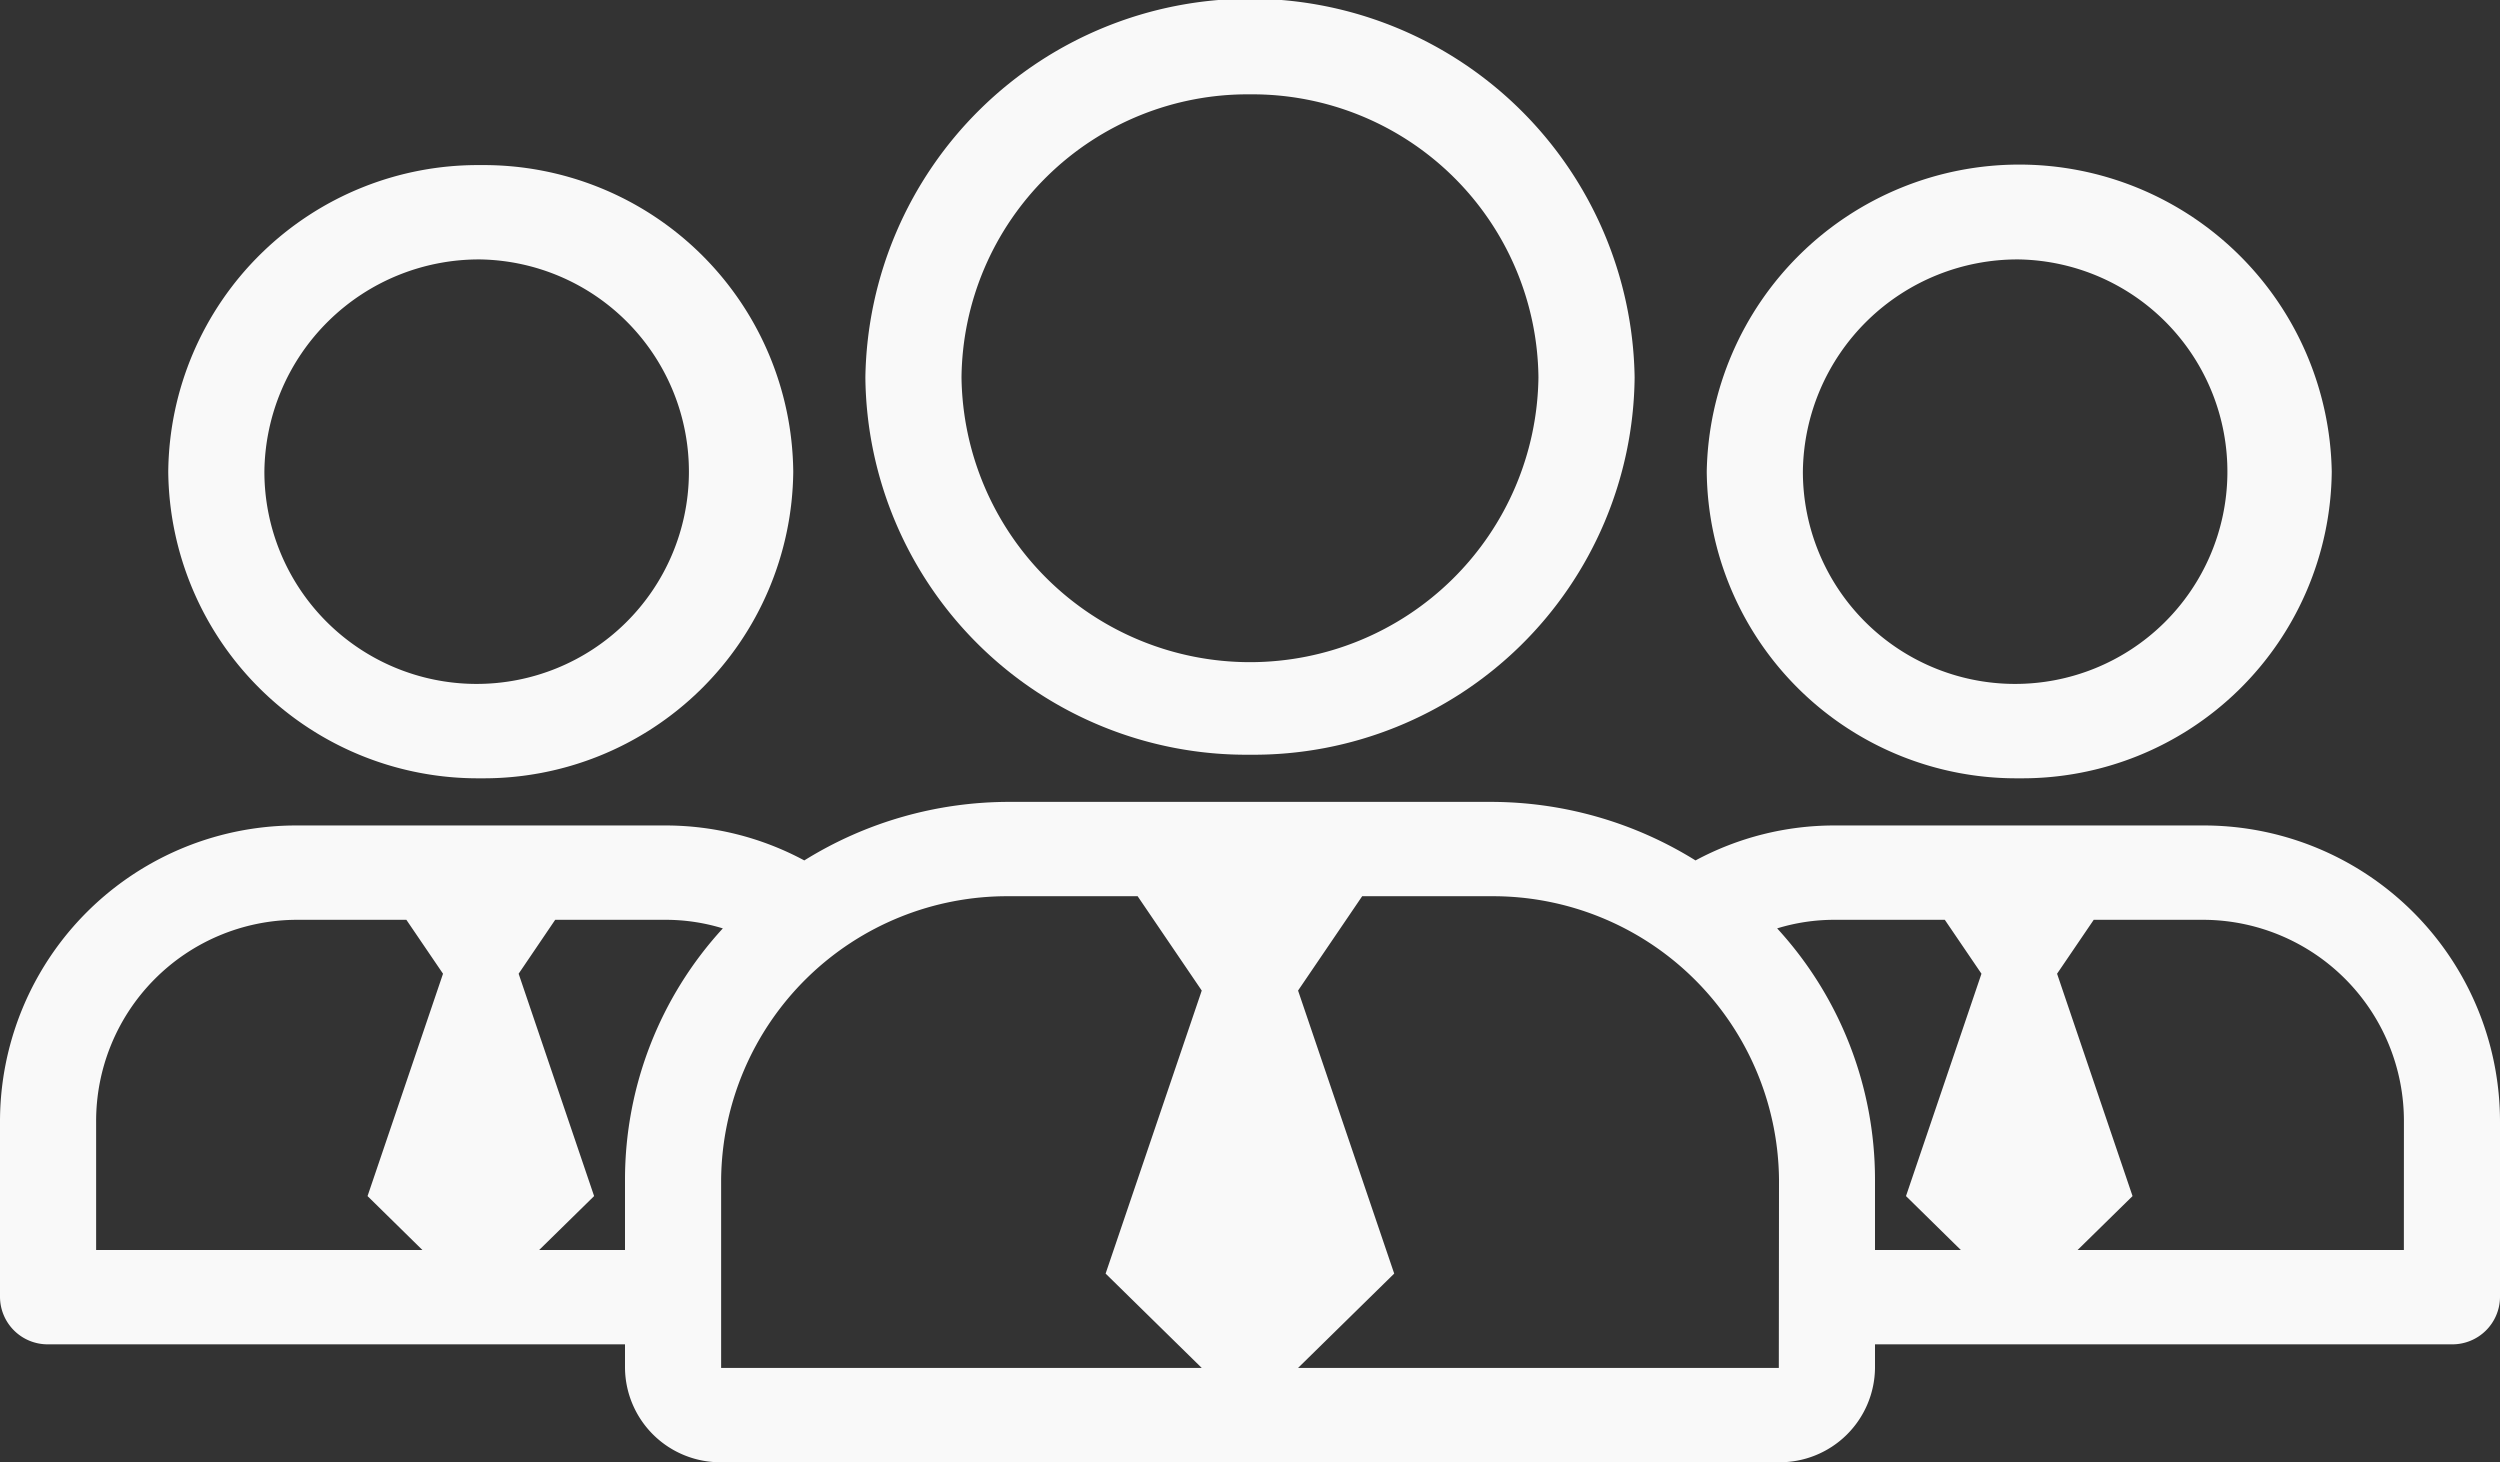
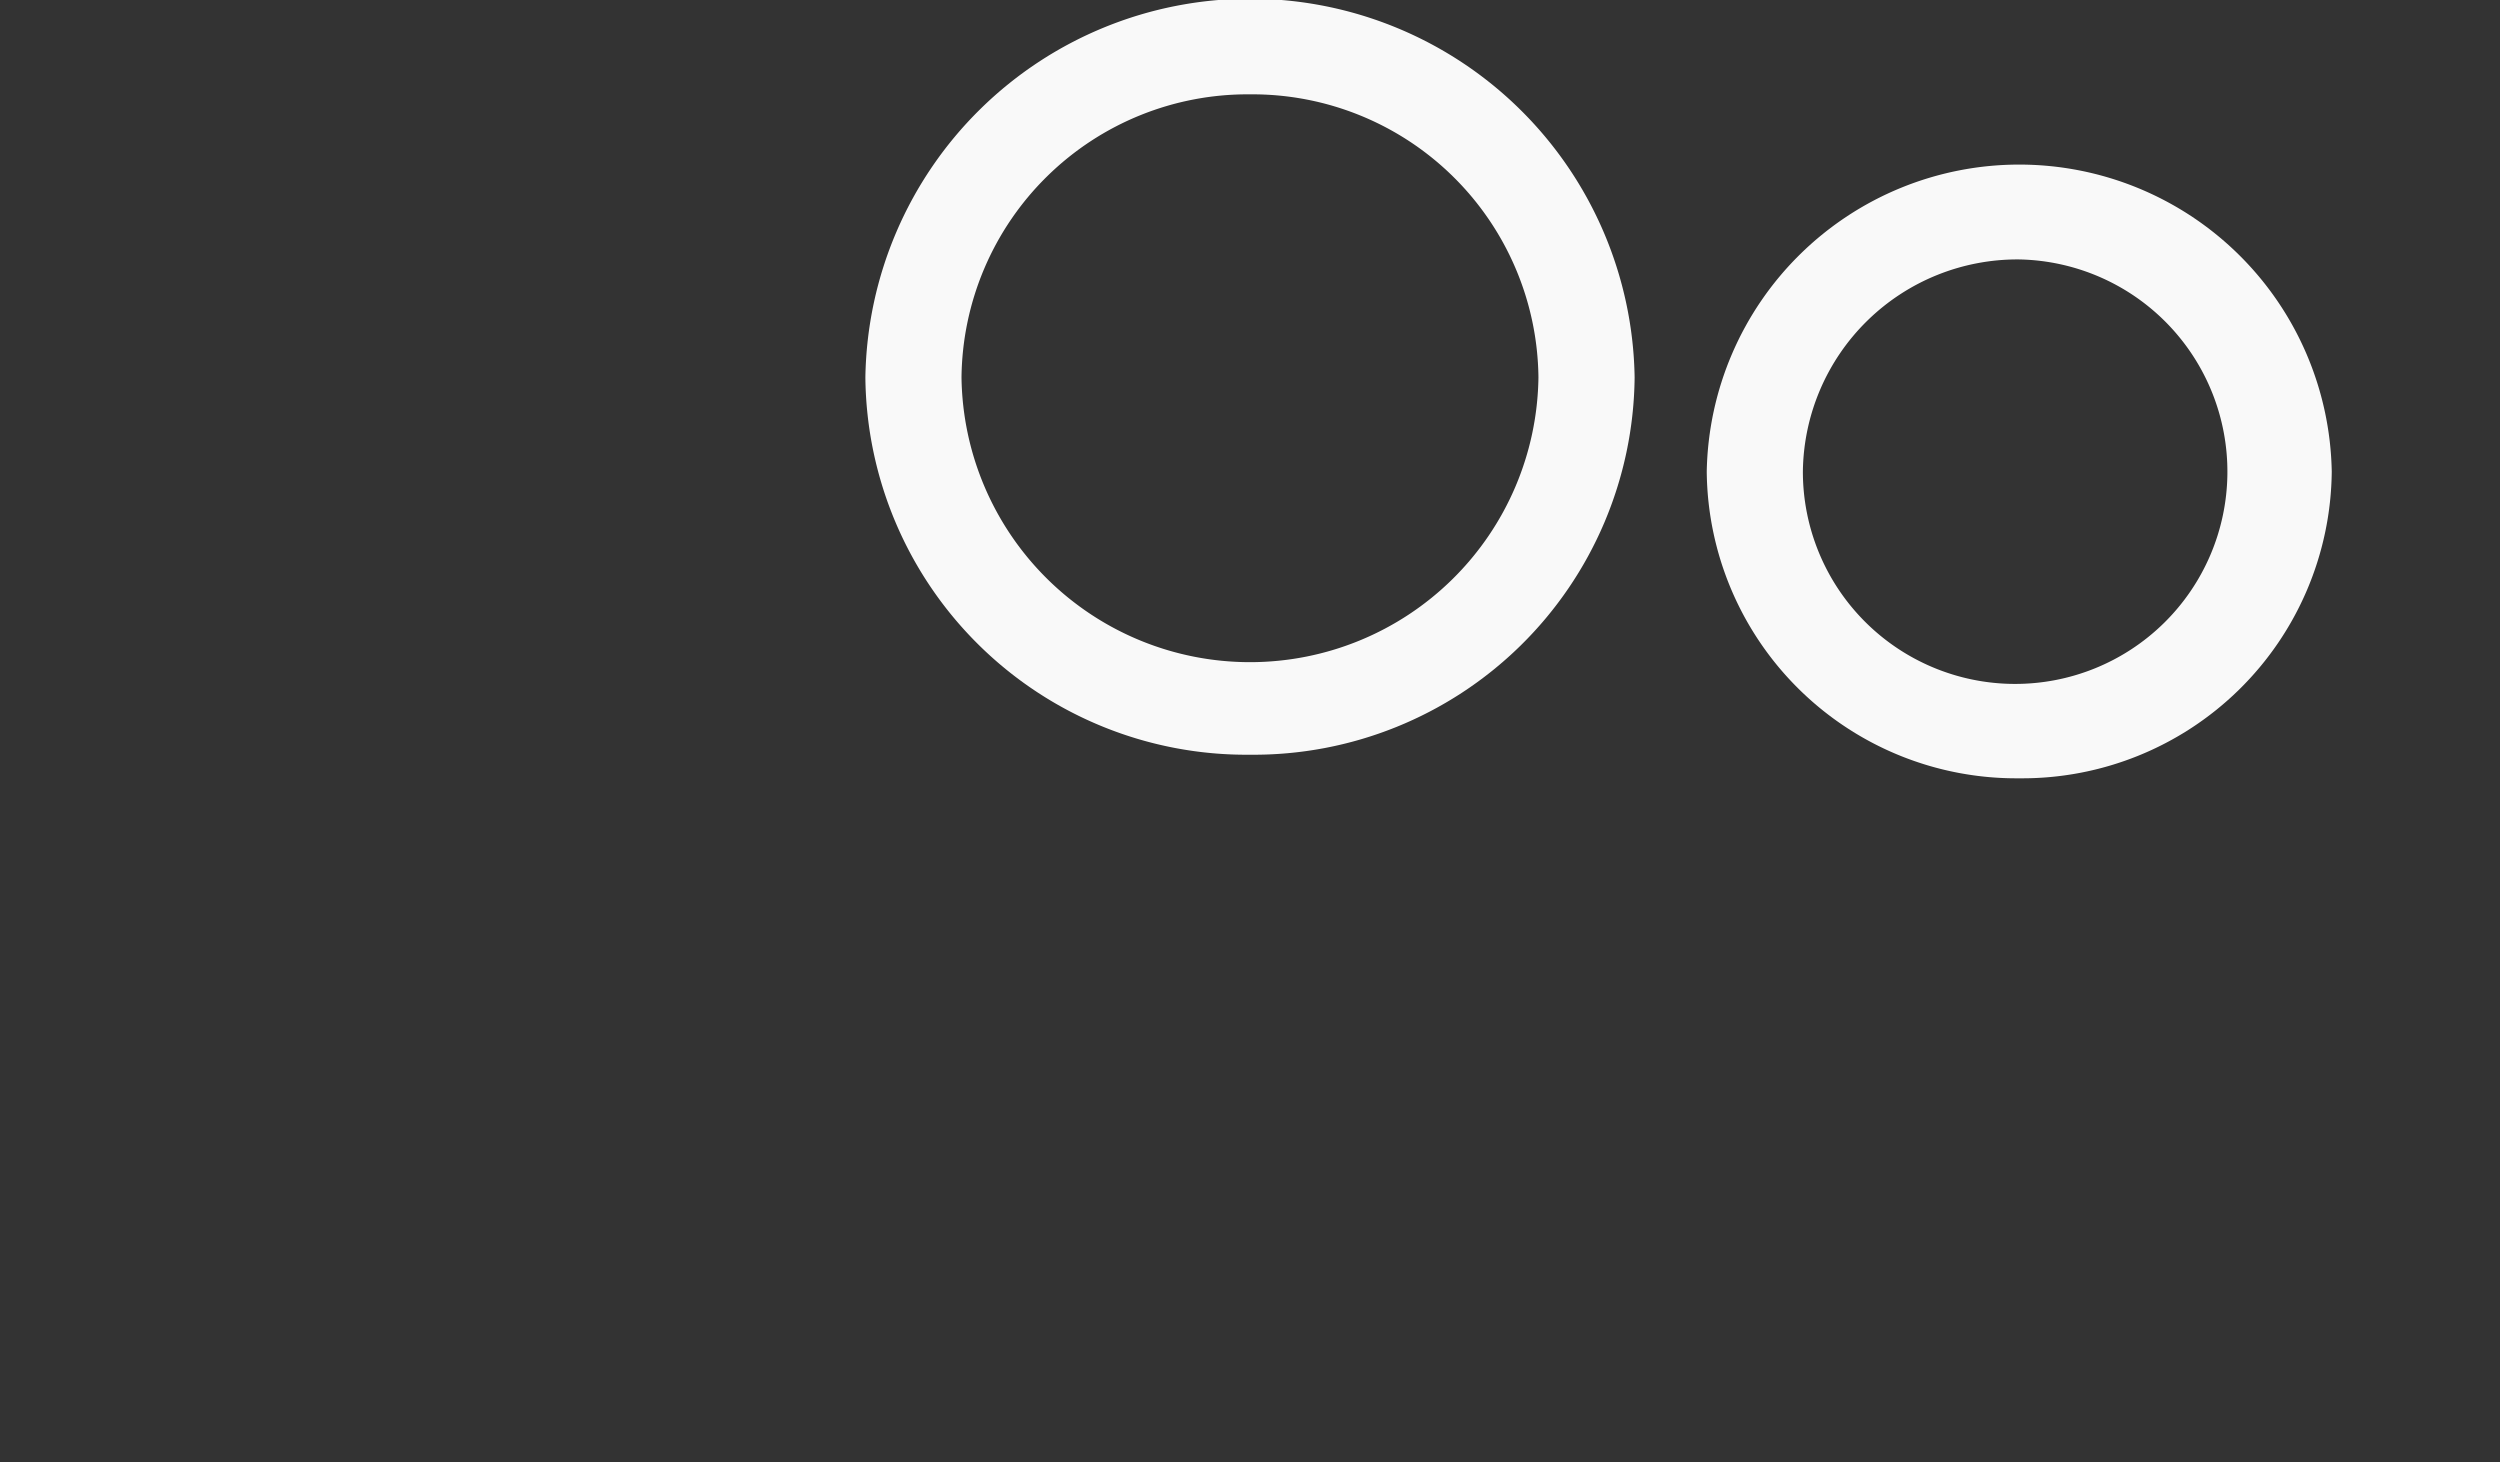
<svg xmlns="http://www.w3.org/2000/svg" data-name="Group 8403" width="53" height="31" viewBox="0 0 53 31">
  <rect x="0" y="0" width="53" height="31" fill="#333333" stroke="none" />
  <defs>
    <clipPath id="gux35tcpja">
      <path data-name="Rectangle 3172" style="fill:#f9f9f9" d="M0 0h53v31H0z" />
    </clipPath>
  </defs>
  <g data-name="Group 8403" style="clip-path:url(#gux35tcpja)">
-     <path data-name="Path 7371" d="M46.728 17.5h-7.84a6.212 6.212 0 0 0-2.943.741A8.218 8.218 0 0 0 31.6 17H21.4a8.221 8.221 0 0 0-4.349 1.241 6.212 6.212 0 0 0-2.943-.741H6.272A6.279 6.279 0 0 0 0 23.786V27.5a1.01 1.01 0 0 0 1.019 1H13.25v.5a2.02 2.02 0 0 0 2.038 2h22.424a2.02 2.02 0 0 0 2.038-2v-.5h12.231a1.01 1.01 0 0 0 1.019-1v-3.714a6.279 6.279 0 0 0-6.272-6.286m-44.69 6.286A4.265 4.265 0 0 1 6.272 19.5h2.343l.777 1.143-1.6 4.714L8.955 26.5H2.038zM13.25 25v1.5h-1.82l1.165-1.143-1.6-4.714.775-1.143h2.342a4.116 4.116 0 0 1 1.212.182A7.876 7.876 0 0 0 13.25 25m2.038 0a6.066 6.066 0 0 1 6.112-6h2.718l1.359 2-2.038 6 2.038 2H15.288zm22.423 4H27.519l2.038-2-2.038-6 1.359-2H31.6a6.066 6.066 0 0 1 6.115 6zm-.036-9.318a4.116 4.116 0 0 1 1.212-.182h2.343l.777 1.143-1.6 4.714L41.57 26.5h-1.82V25a7.876 7.876 0 0 0-2.074-5.318M50.962 26.5h-6.917l1.165-1.143-1.6-4.714.777-1.143h2.342a4.265 4.265 0 0 1 4.234 4.286z" style="fill:#f9f9f9" />
    <path data-name="Path 7372" d="M42.125 16.5A6.563 6.563 0 0 0 48.75 10a6.626 6.626 0 0 0-13.25 0 6.563 6.563 0 0 0 6.625 6.5m0-11a4.5 4.5 0 1 1-4.587 4.5 4.549 4.549 0 0 1 4.587-4.5" transform="translate(.683)" style="fill:#f9f9f9" />
-     <path data-name="Path 7373" d="M10.125 16.5A6.563 6.563 0 0 0 16.75 10a6.563 6.563 0 0 0-6.625-6.5A6.563 6.563 0 0 0 3.5 10a6.563 6.563 0 0 0 6.625 6.5m0-11A4.5 4.5 0 1 1 5.538 10a4.549 4.549 0 0 1 4.587-4.5" transform="translate(.067)" style="fill:#f9f9f9" />
    <path data-name="Path 7374" d="M26.154 16a8.078 8.078 0 0 0 8.154-8A8.155 8.155 0 0 0 18 8a8.078 8.078 0 0 0 8.154 8m0-14a6.066 6.066 0 0 1 6.115 6 6.116 6.116 0 0 1-12.231 0 6.066 6.066 0 0 1 6.115-6" transform="translate(.346)" style="fill:#f9f9f9" />
  </g>
</svg>